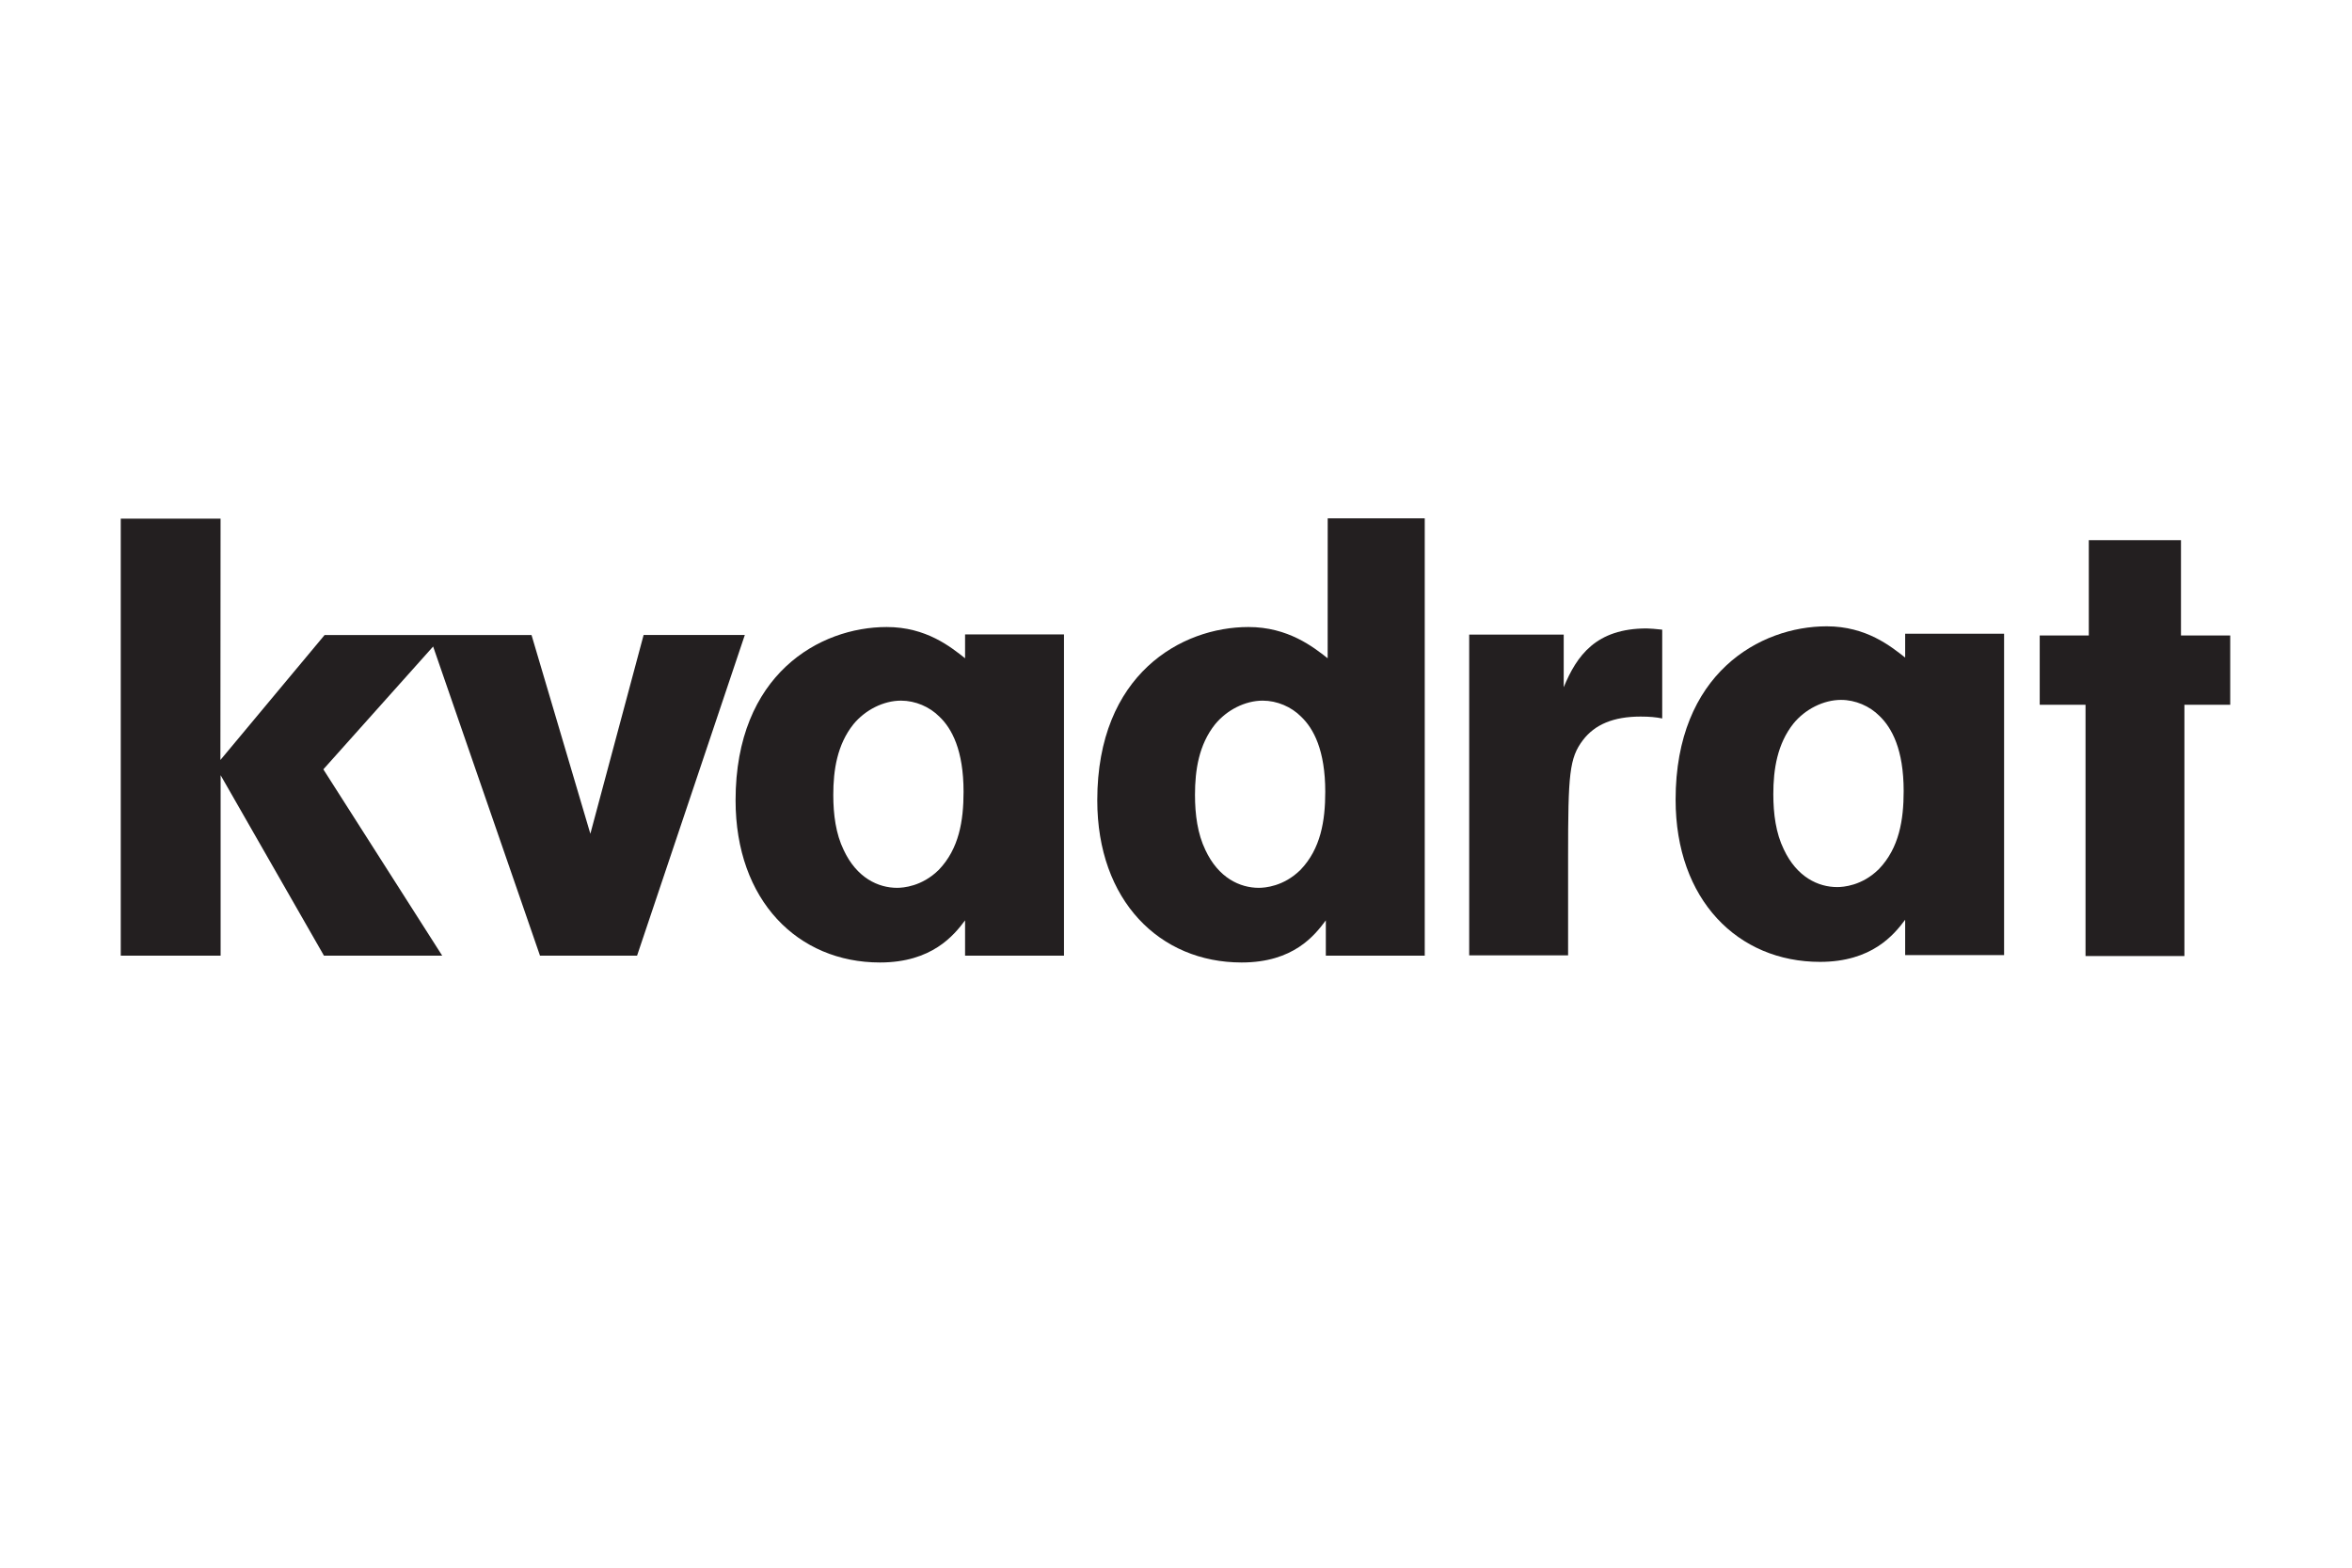
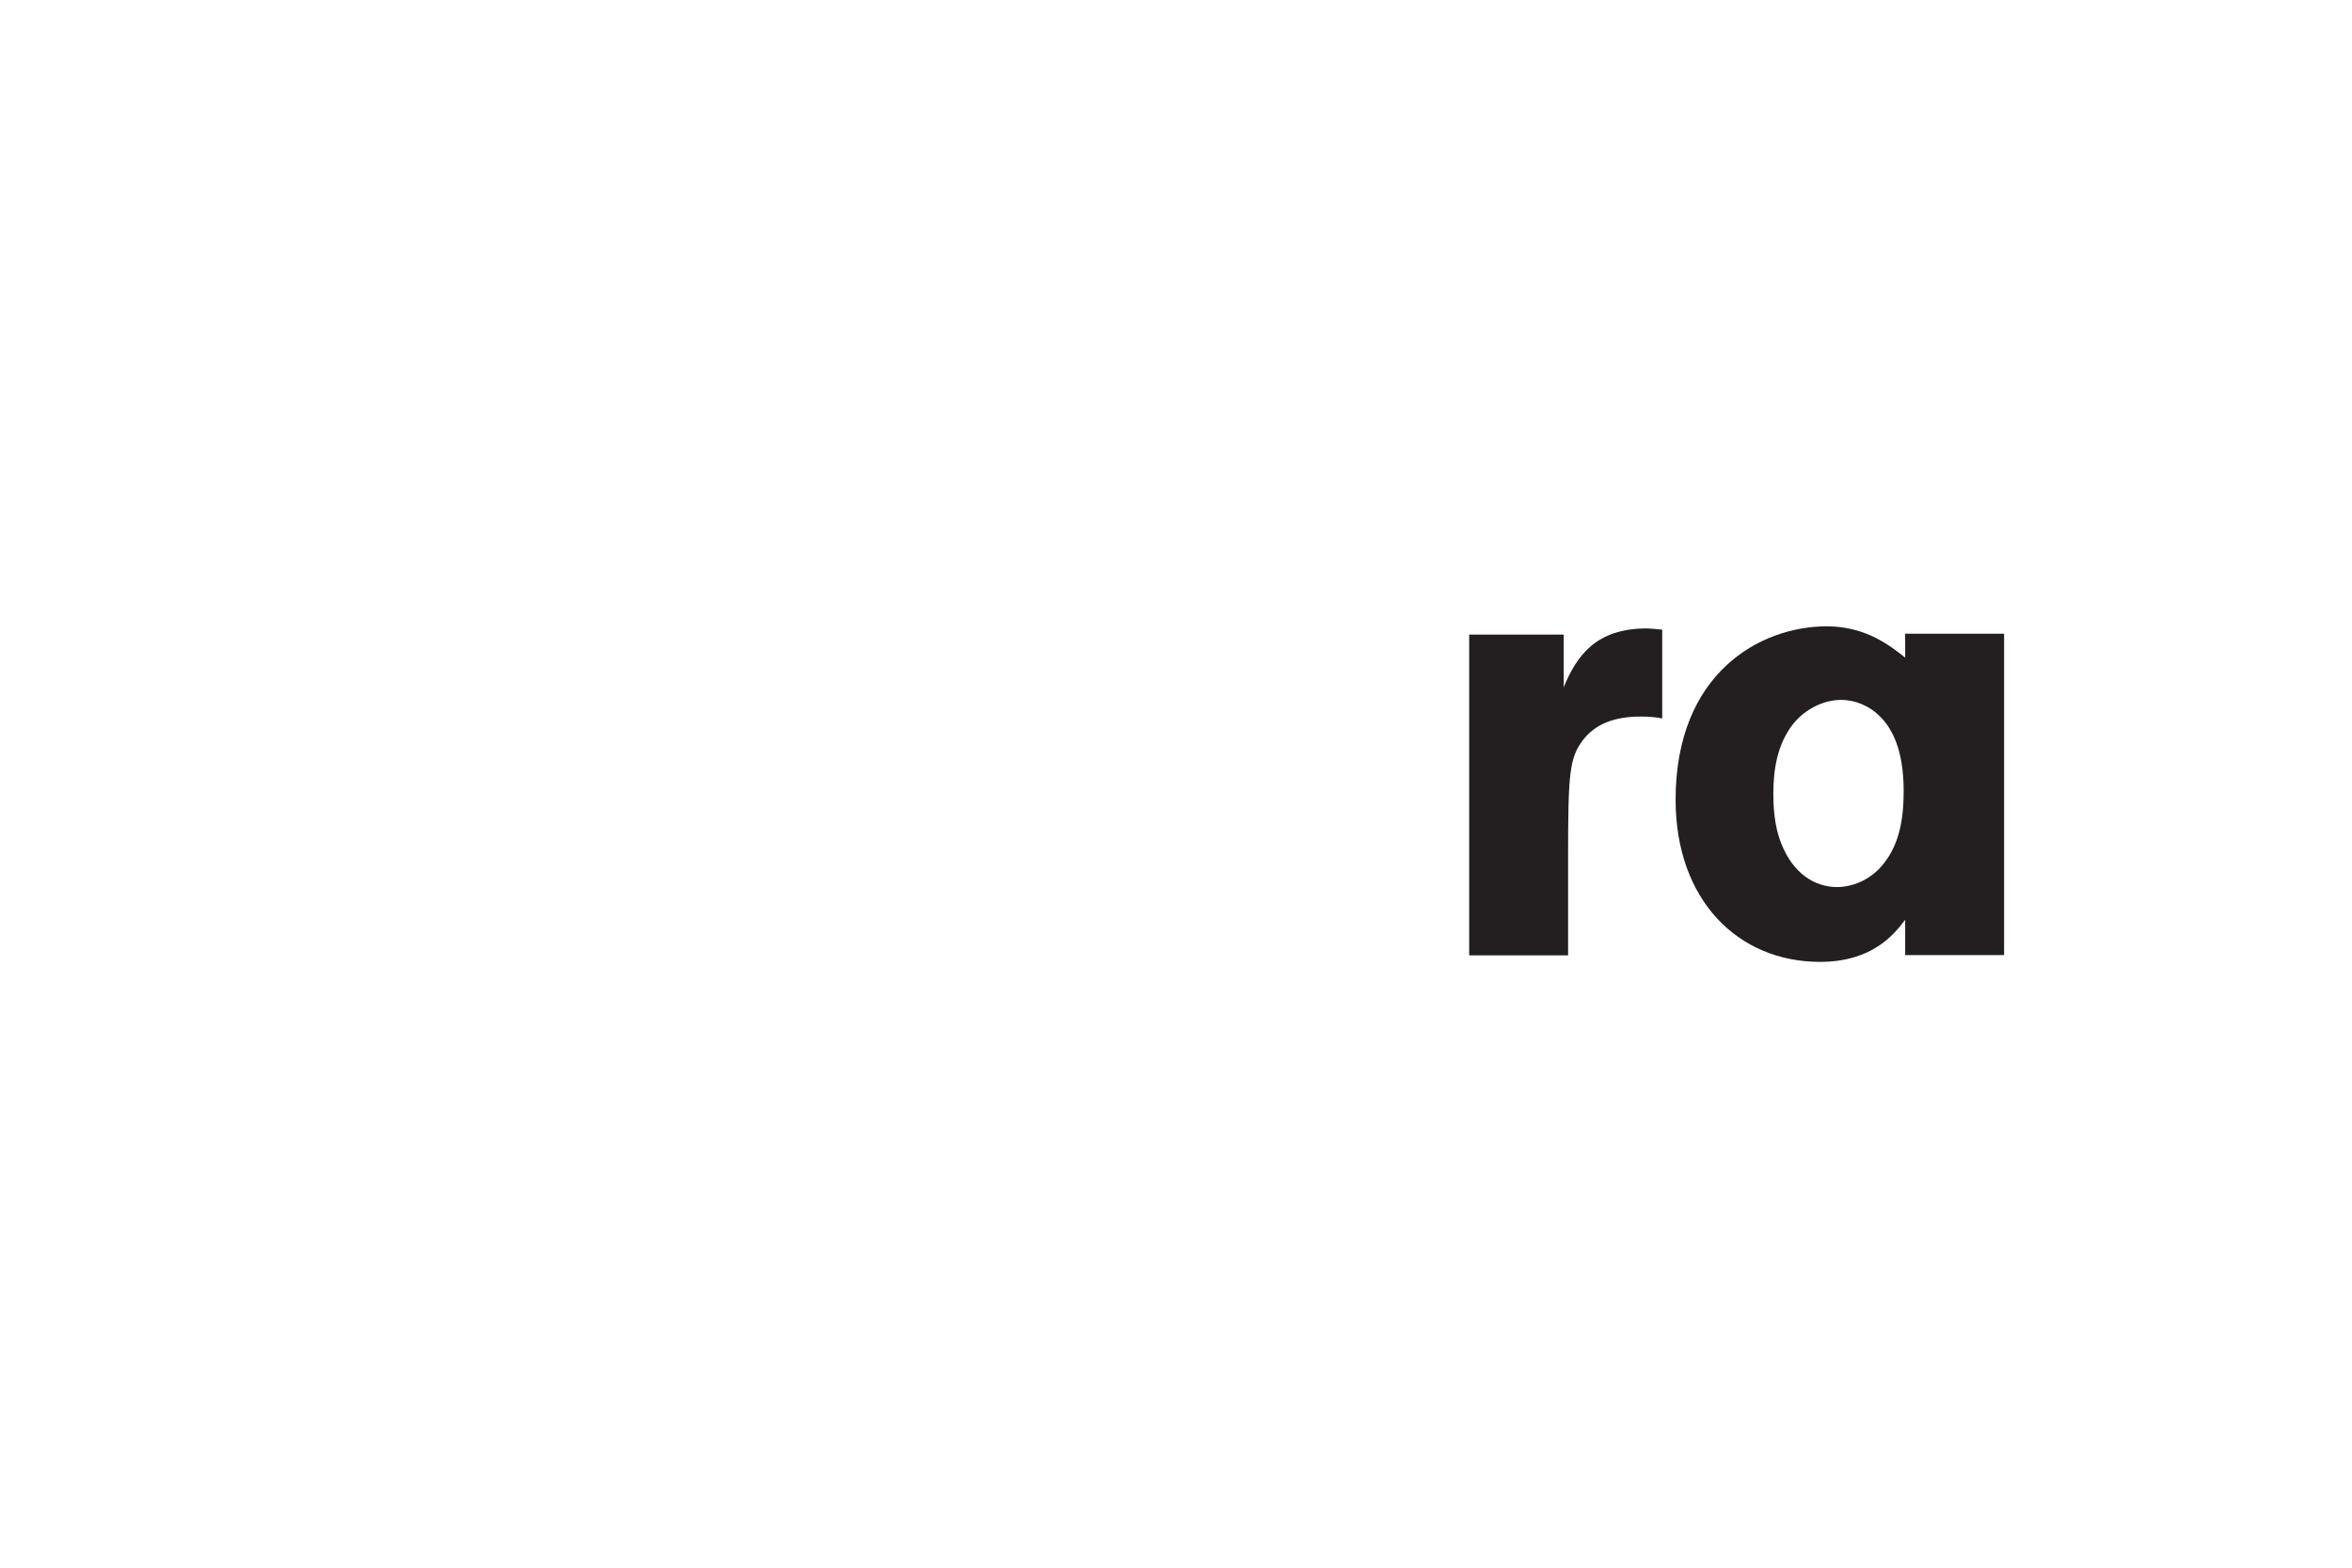
<svg xmlns="http://www.w3.org/2000/svg" version="1.1" id="Calque_1" x="0px" y="0px" viewBox="0 0 600 400" style="enable-background:new 0 0 600 400;" xml:space="preserve">
  <style type="text/css">
	.st0{fill:#231F20;}
</style>
  <g id="g10" transform="matrix(1.333,0,0,-1.333,0,700.28)">
    <g id="g12" transform="scale(0.1)">
-       <path id="path14" class="st0" d="M1231.7,4037.9l-101.9-380.4l-112.6,380.4h-396l-199.4-239.2l0.3,462H231.1v-836.5h191.1v345.4    L620,3424.1h226.3l-227.5,356.7l210.1,235.1l204.5-591.7h185.8l206.2,613.8H1231.7" />
-       <path id="path16" class="st0" d="M1797.9,3881.5c-18.7,19-46.1,30.8-73.6,30.8c-33.6,0-68.5-17.8-91-45.1    c-31.2-39.1-38.6-87.8-38.6-135.2c0-38,4.9-74.7,19.9-105.6c24.9-53.4,66.1-72.4,102.2-72.4c11.2,0,47.4,2.4,79.8,34.4    c38.7,40.3,47.4,93.7,47.4,149.5C1844,3817.4,1821.6,3859,1797.9,3881.5L1797.9,3881.5z M1846.9,3993.4v45.7h189.3v-615h-189.3    v67.6c-21.3-28.5-63.4-80.6-162.9-80.6c-157,0-276.3,118.5-276.3,310.4c0,241.7,161.4,331.7,289.1,331.7    C1772.8,4053.3,1819.7,4014.8,1846.9,3993.4" />
      <g id="g18" transform="scale(1.366)">
        <path id="path20" class="st0" d="M2633.2,2842.5c-13.7,13.9-33.8,22.6-53.9,22.6c-24.6,0-50.2-13-66.6-33     c-22.8-28.7-28.3-64.3-28.3-99c0-27.8,3.6-54.7,14.6-77.3c18.3-39.1,48.4-53,74.9-53c8.2,0,34.7,1.7,58.4,25.2     c28.3,29.5,34.7,68.6,34.7,109.4C2667,2795.5,2650.5,2825.9,2633.2,2842.5L2633.2,2842.5z M2669.1,2924.4v33.4h138.6v-450.3     h-138.6v49.5c-15.6-20.8-46.4-59-119.3-59c-115,0-202.3,86.8-202.3,227.3c0,177,118.2,242.9,211.7,242.9     C2614.8,2968.2,2649.2,2940,2669.1,2924.4" />
      </g>
      <g id="g22" transform="scale(1.118)">
        <path id="path24" class="st0" d="M2676.7,3612.4v-90.1c22.3,54.1,55.2,100.7,142.1,100.7c5.3,0,15.9-1,26.5-2.1v-152     c-10.6,2.1-21.2,3.2-37.1,3.2c-46.6,0-78.4-13.8-98.6-40.3c-23.3-30.7-25.4-58.3-25.4-199.3v-169.2h-169.3v549.1H2676.7" />
      </g>
      <g id="g26" transform="scale(1.53)">
-         <path id="path28" class="st0" d="M2612.7,2757.8h115.3v-119.2h61.6v-86.7h-57.3v-314.4h-123.7v314.4h-57.3v86.7h61.4V2757.8" />
-       </g>
-       <path id="path30" class="st0" d="M2490.1,3881.5c-18.7,19-46.1,30.8-73.6,30.8c-33.6,0-68.5-17.8-91-45.1    c-31.2-39.1-38.6-87.8-38.6-135.2c0-38,5-74.7,19.9-105.6c24.9-53.4,66.1-72.4,102.2-72.4c11.2,0,47.4,2.4,79.8,34.4    c38.7,40.3,47.4,93.7,47.4,149.5C2536.2,3817.4,2513.8,3859,2490.1,3881.5L2490.1,3881.5z M2540.8,3993.4l0.1,267.8h185.7v-837.1    h-189.3v67.6c-21.3-28.5-61.6-80.6-161.1-80.6c-157,0-276.3,118.5-276.3,310.4c0,241.7,161.4,331.7,289.2,331.7    C2465,4053.3,2513.6,4014.8,2540.8,3993.4" />
+         </g>
    </g>
  </g>
</svg>